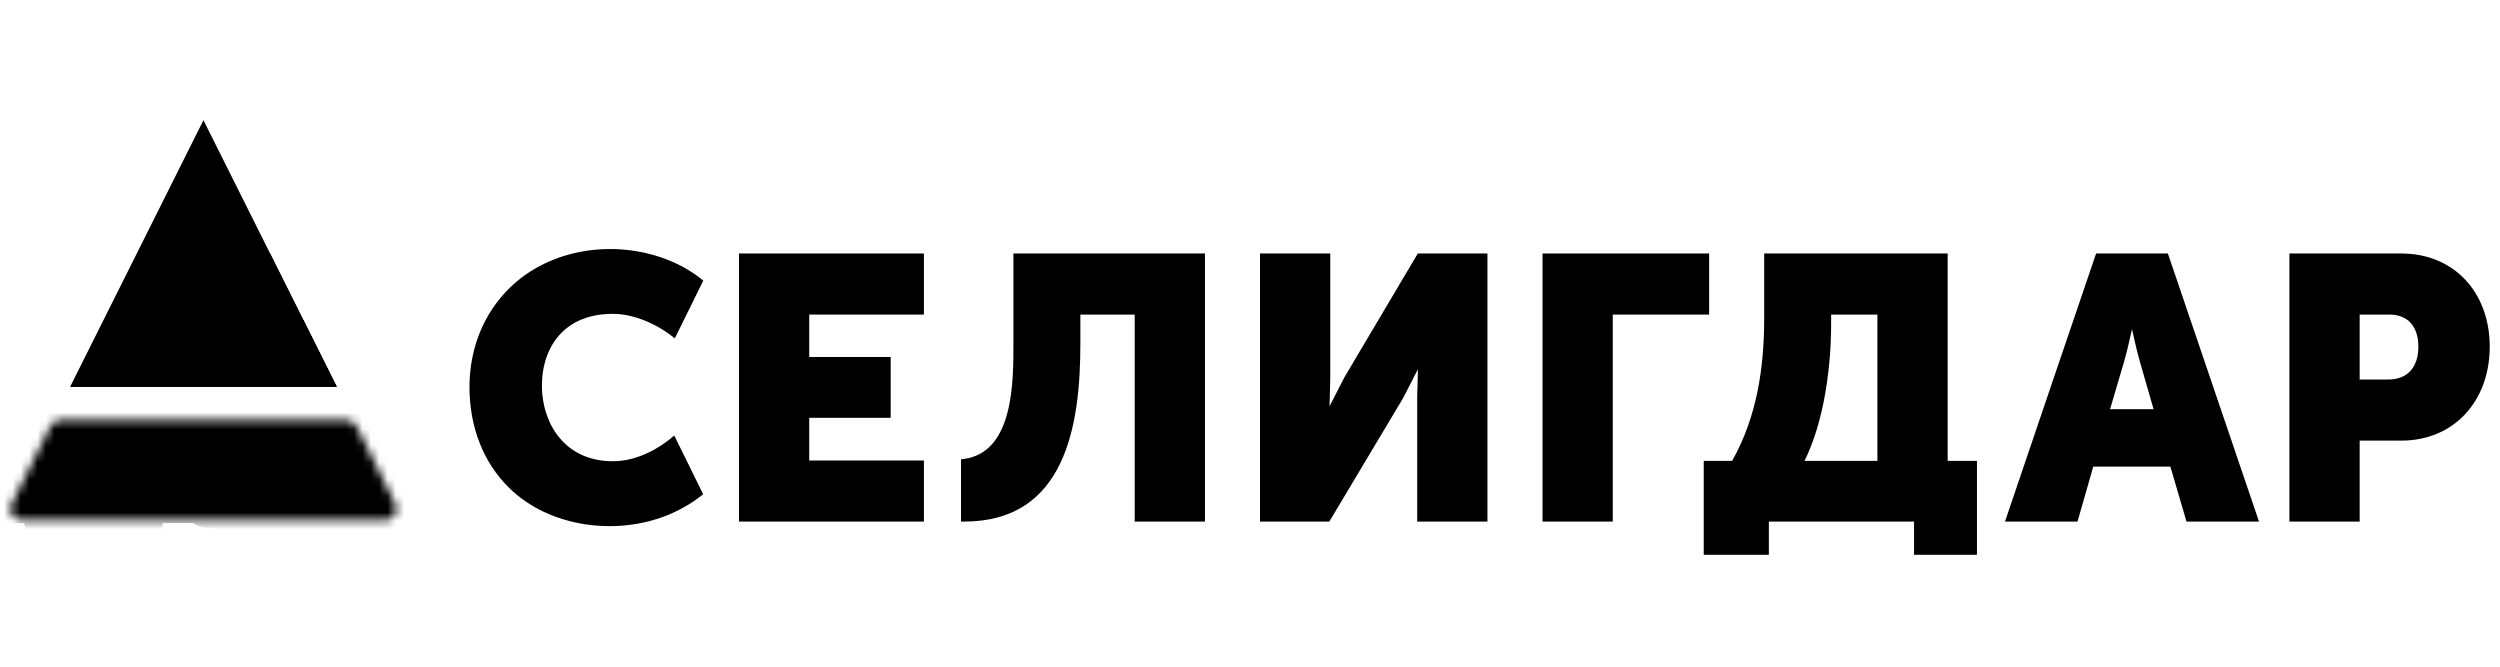
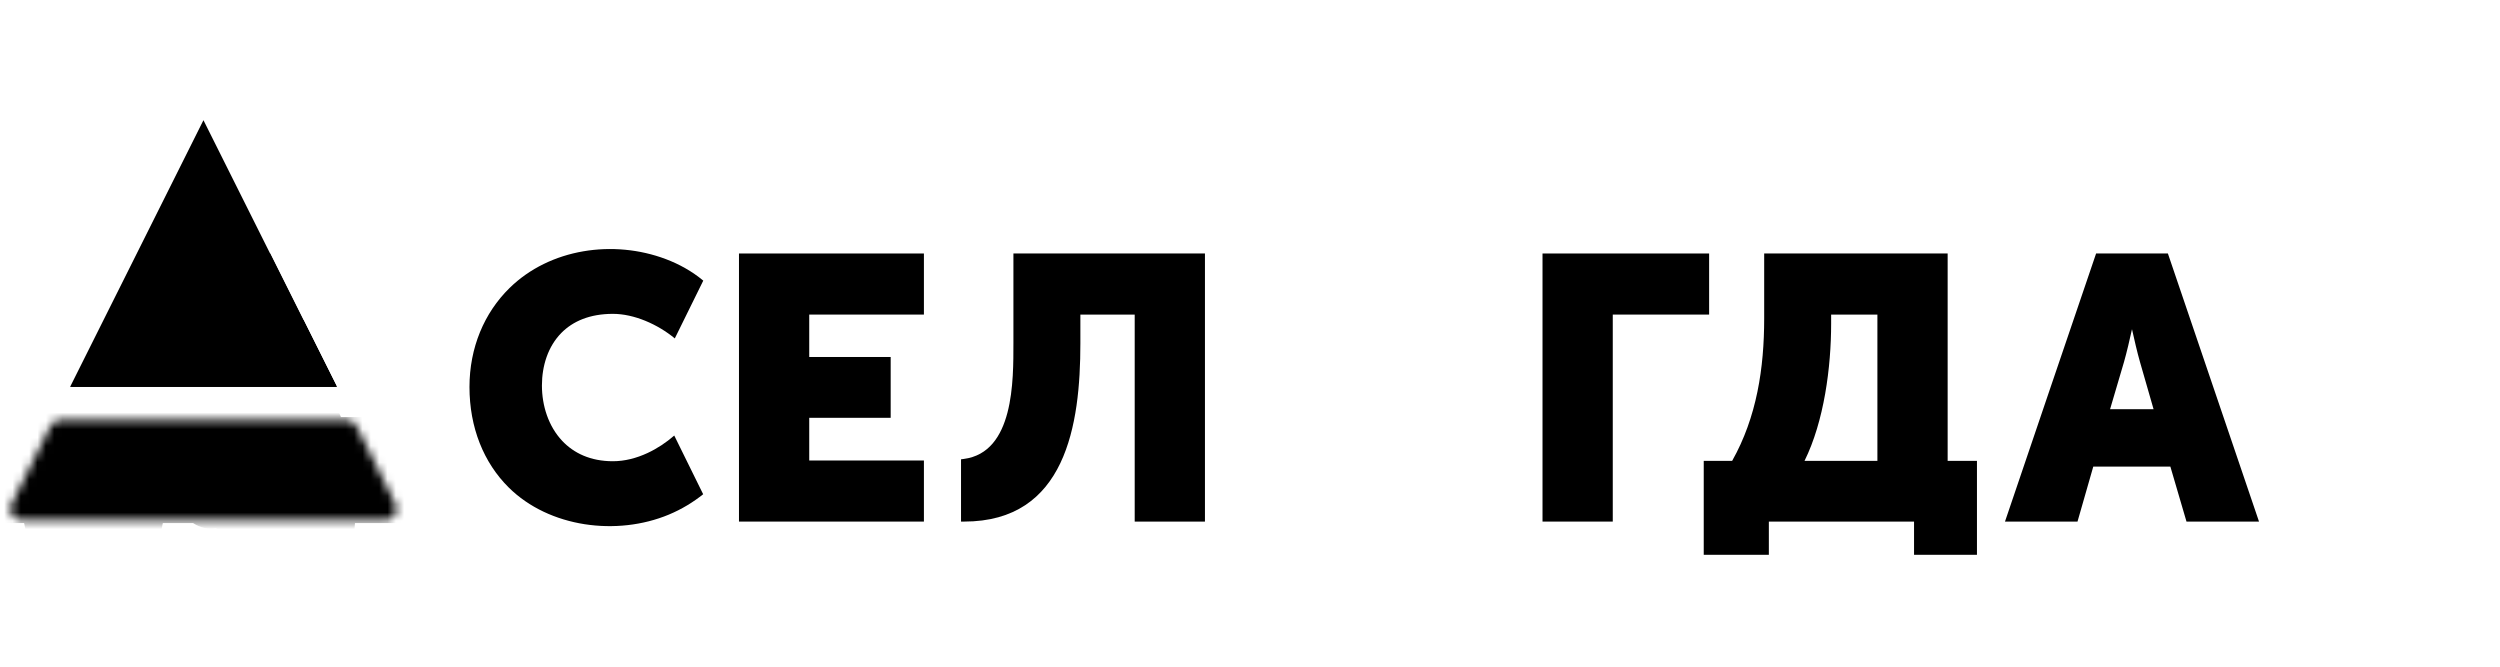
<svg xmlns="http://www.w3.org/2000/svg" width="300" height="80" viewBox="0 0 300 80" fill="none">
-   <path d="M282.791 62.59H274.729V30.419H288.155C291.301 30.419 293.945 31.572 295.809 33.54C297.686 35.522 298.767 38.325 298.767 41.602C298.767 44.885 297.683 47.715 295.8 49.719C293.936 51.703 291.297 52.874 288.155 52.874H283.159V62.59H282.791ZM283.159 37.749V45.543H286.573C287.756 45.543 288.643 45.167 289.238 44.526C289.884 43.83 290.205 42.808 290.205 41.602C290.205 40.408 289.89 39.415 289.273 38.742C288.696 38.112 287.836 37.749 286.704 37.749H283.159Z" fill="black" />
  <path d="M249.024 62.59H240.598C244.238 51.866 247.875 41.138 251.532 30.419H260.147L271.081 62.59H262.379L260.445 55.995H251.192L249.301 62.59H249.024ZM254.872 43.464L253.209 49.104H258.429L256.805 43.462C256.472 42.305 256.096 40.674 255.839 39.503C255.581 40.675 255.206 42.306 254.872 43.464Z" fill="black" />
  <path d="M204.448 55.304H207.858C210.814 50.059 211.702 44.163 211.702 38.217V30.419H233.718V55.304H237.235V66.579H229.685V62.59H212.262V66.579H204.448V55.304ZM216.542 55.304H225.288V37.749H219.737V38.833C219.737 44.073 218.89 50.562 216.542 55.304Z" fill="black" />
  <path d="M193.164 62.59H185.102V30.419H205.095V37.749H193.532V62.59H193.164Z" fill="black" />
-   <path d="M159.308 62.59H151.202V30.419H159.632V45.471L159.544 48.749L161.323 45.285L170.135 30.419H178.494V62.59H170.064V47.582L170.15 44.305L168.372 47.77L159.516 62.59H159.308Z" fill="black" />
  <path d="M115.323 55.117L115.645 55.075C121.698 54.293 121.61 45.665 121.61 41.118V30.419H144.594V62.59H136.164V37.749H129.645V41.207C129.645 50.995 127.894 62.59 115.691 62.59H115.323V55.117Z" fill="black" />
  <path d="M110.501 62.59H88.677V30.419H110.869V37.749H97.108V42.839H106.881V50.137H97.108V55.26H110.869V62.59H110.501Z" fill="black" />
  <path d="M80.91 52.265C79.956 53.095 78.862 53.827 77.693 54.368C76.378 54.978 74.964 55.348 73.545 55.348C70.864 55.348 68.849 54.378 67.458 52.897C65.818 51.152 65.031 48.691 65.031 46.263C65.031 43.902 65.757 41.572 67.375 39.938C68.745 38.555 70.766 37.662 73.545 37.662C74.83 37.662 76.168 37.978 77.429 38.492C78.746 39.03 79.976 39.78 80.975 40.611L84.392 33.676C83.056 32.562 81.52 31.703 79.89 31.089C73.637 28.732 65.992 29.806 61.139 34.568C58.107 37.544 56.337 41.718 56.337 46.439C56.337 51.281 58.027 55.512 61.051 58.504C65.914 63.315 74.046 64.343 80.255 61.755C81.819 61.104 83.191 60.258 84.38 59.309L80.91 52.265Z" fill="black" />
  <path fill-rule="evenodd" clip-rule="evenodd" d="M24.414 14.421L8.418 46.412L40.407 46.411L24.414 14.421Z" fill="black" />
  <path fill-rule="evenodd" clip-rule="evenodd" d="M32.409 30.415L8.417 46.412L40.407 46.412L32.409 30.415Z" fill="black" />
  <path fill-rule="evenodd" clip-rule="evenodd" d="M36.408 38.412L8.417 46.412H40.407L36.408 38.412Z" fill="black" />
  <mask id="mask0_4_684" style="mask-type:luminance" maskUnits="userSpaceOnUse" x="1" y="50" width="47" height="13">
    <path d="M6.053 51.14L1.376 60.493C1.165 60.915 1.186 61.378 1.433 61.779C1.681 62.18 2.086 62.406 2.558 62.406H46.267C46.738 62.406 47.143 62.18 47.391 61.779C47.639 61.378 47.659 60.915 47.449 60.493L42.772 51.14C42.542 50.681 42.103 50.409 41.589 50.409H7.234C6.721 50.409 6.282 50.681 6.053 51.14Z" fill="white" />
  </mask>
  <g mask="url(#mask0_4_684)">
    <path fill-rule="evenodd" clip-rule="evenodd" d="M-0.067 62.77V50.045H48.891V62.77H-0.067Z" fill="black" />
    <path fill-rule="evenodd" clip-rule="evenodd" d="M11.219 23.569C16.452 23.569 20.694 35.439 20.694 50.083C20.694 64.725 16.452 76.596 11.219 76.596C5.985 76.596 1.742 64.725 1.742 50.083C1.742 35.439 5.985 23.569 11.219 23.569Z" fill="black" />
-     <path fill-rule="evenodd" clip-rule="evenodd" d="M2.332 31.798C6.396 31.798 9.691 38.723 9.691 47.266C9.691 55.809 6.396 62.734 2.332 62.734C-1.731 62.734 -5.026 55.809 -5.026 47.266C-5.026 38.723 -1.731 31.798 2.332 31.798Z" fill="black" />
-     <path fill-rule="evenodd" clip-rule="evenodd" d="M46.656 35.089C52.305 35.089 56.885 42.014 56.885 50.557C56.885 59.1 52.305 66.025 46.656 66.025C41.008 66.025 36.428 59.1 36.428 50.557C36.428 42.014 41.008 35.089 46.656 35.089Z" fill="black" />
    <path fill-rule="evenodd" clip-rule="evenodd" d="M25.311 32.503C29.375 32.503 32.67 39.428 32.67 47.972C32.67 56.514 29.375 63.439 25.311 63.439C21.248 63.439 17.953 56.514 17.953 47.972C17.953 39.428 21.248 32.503 25.311 32.503Z" fill="black" />
    <path fill-rule="evenodd" clip-rule="evenodd" d="M32.42 31.366C36.483 31.366 39.778 38.291 39.778 46.834C39.778 55.377 36.483 62.302 32.42 62.302C28.356 62.302 25.061 55.377 25.061 46.834C25.061 38.291 28.356 31.366 32.42 31.366Z" fill="black" />
    <path fill-rule="evenodd" clip-rule="evenodd" d="M35.345 44.689C39.409 44.689 42.704 51.615 42.704 60.157C42.704 68.7 39.409 75.625 35.345 75.625C31.282 75.625 27.987 68.7 27.987 60.157C27.987 51.615 31.282 44.689 35.345 44.689Z" fill="black" />
    <path fill-rule="evenodd" clip-rule="evenodd" d="M32.787 53.787C36.851 53.787 40.145 60.712 40.145 69.255C40.145 77.798 36.851 84.723 32.787 84.723C28.723 84.723 25.429 77.798 25.429 69.255C25.429 60.712 28.723 53.787 32.787 53.787Z" fill="black" />
  </g>
</svg>